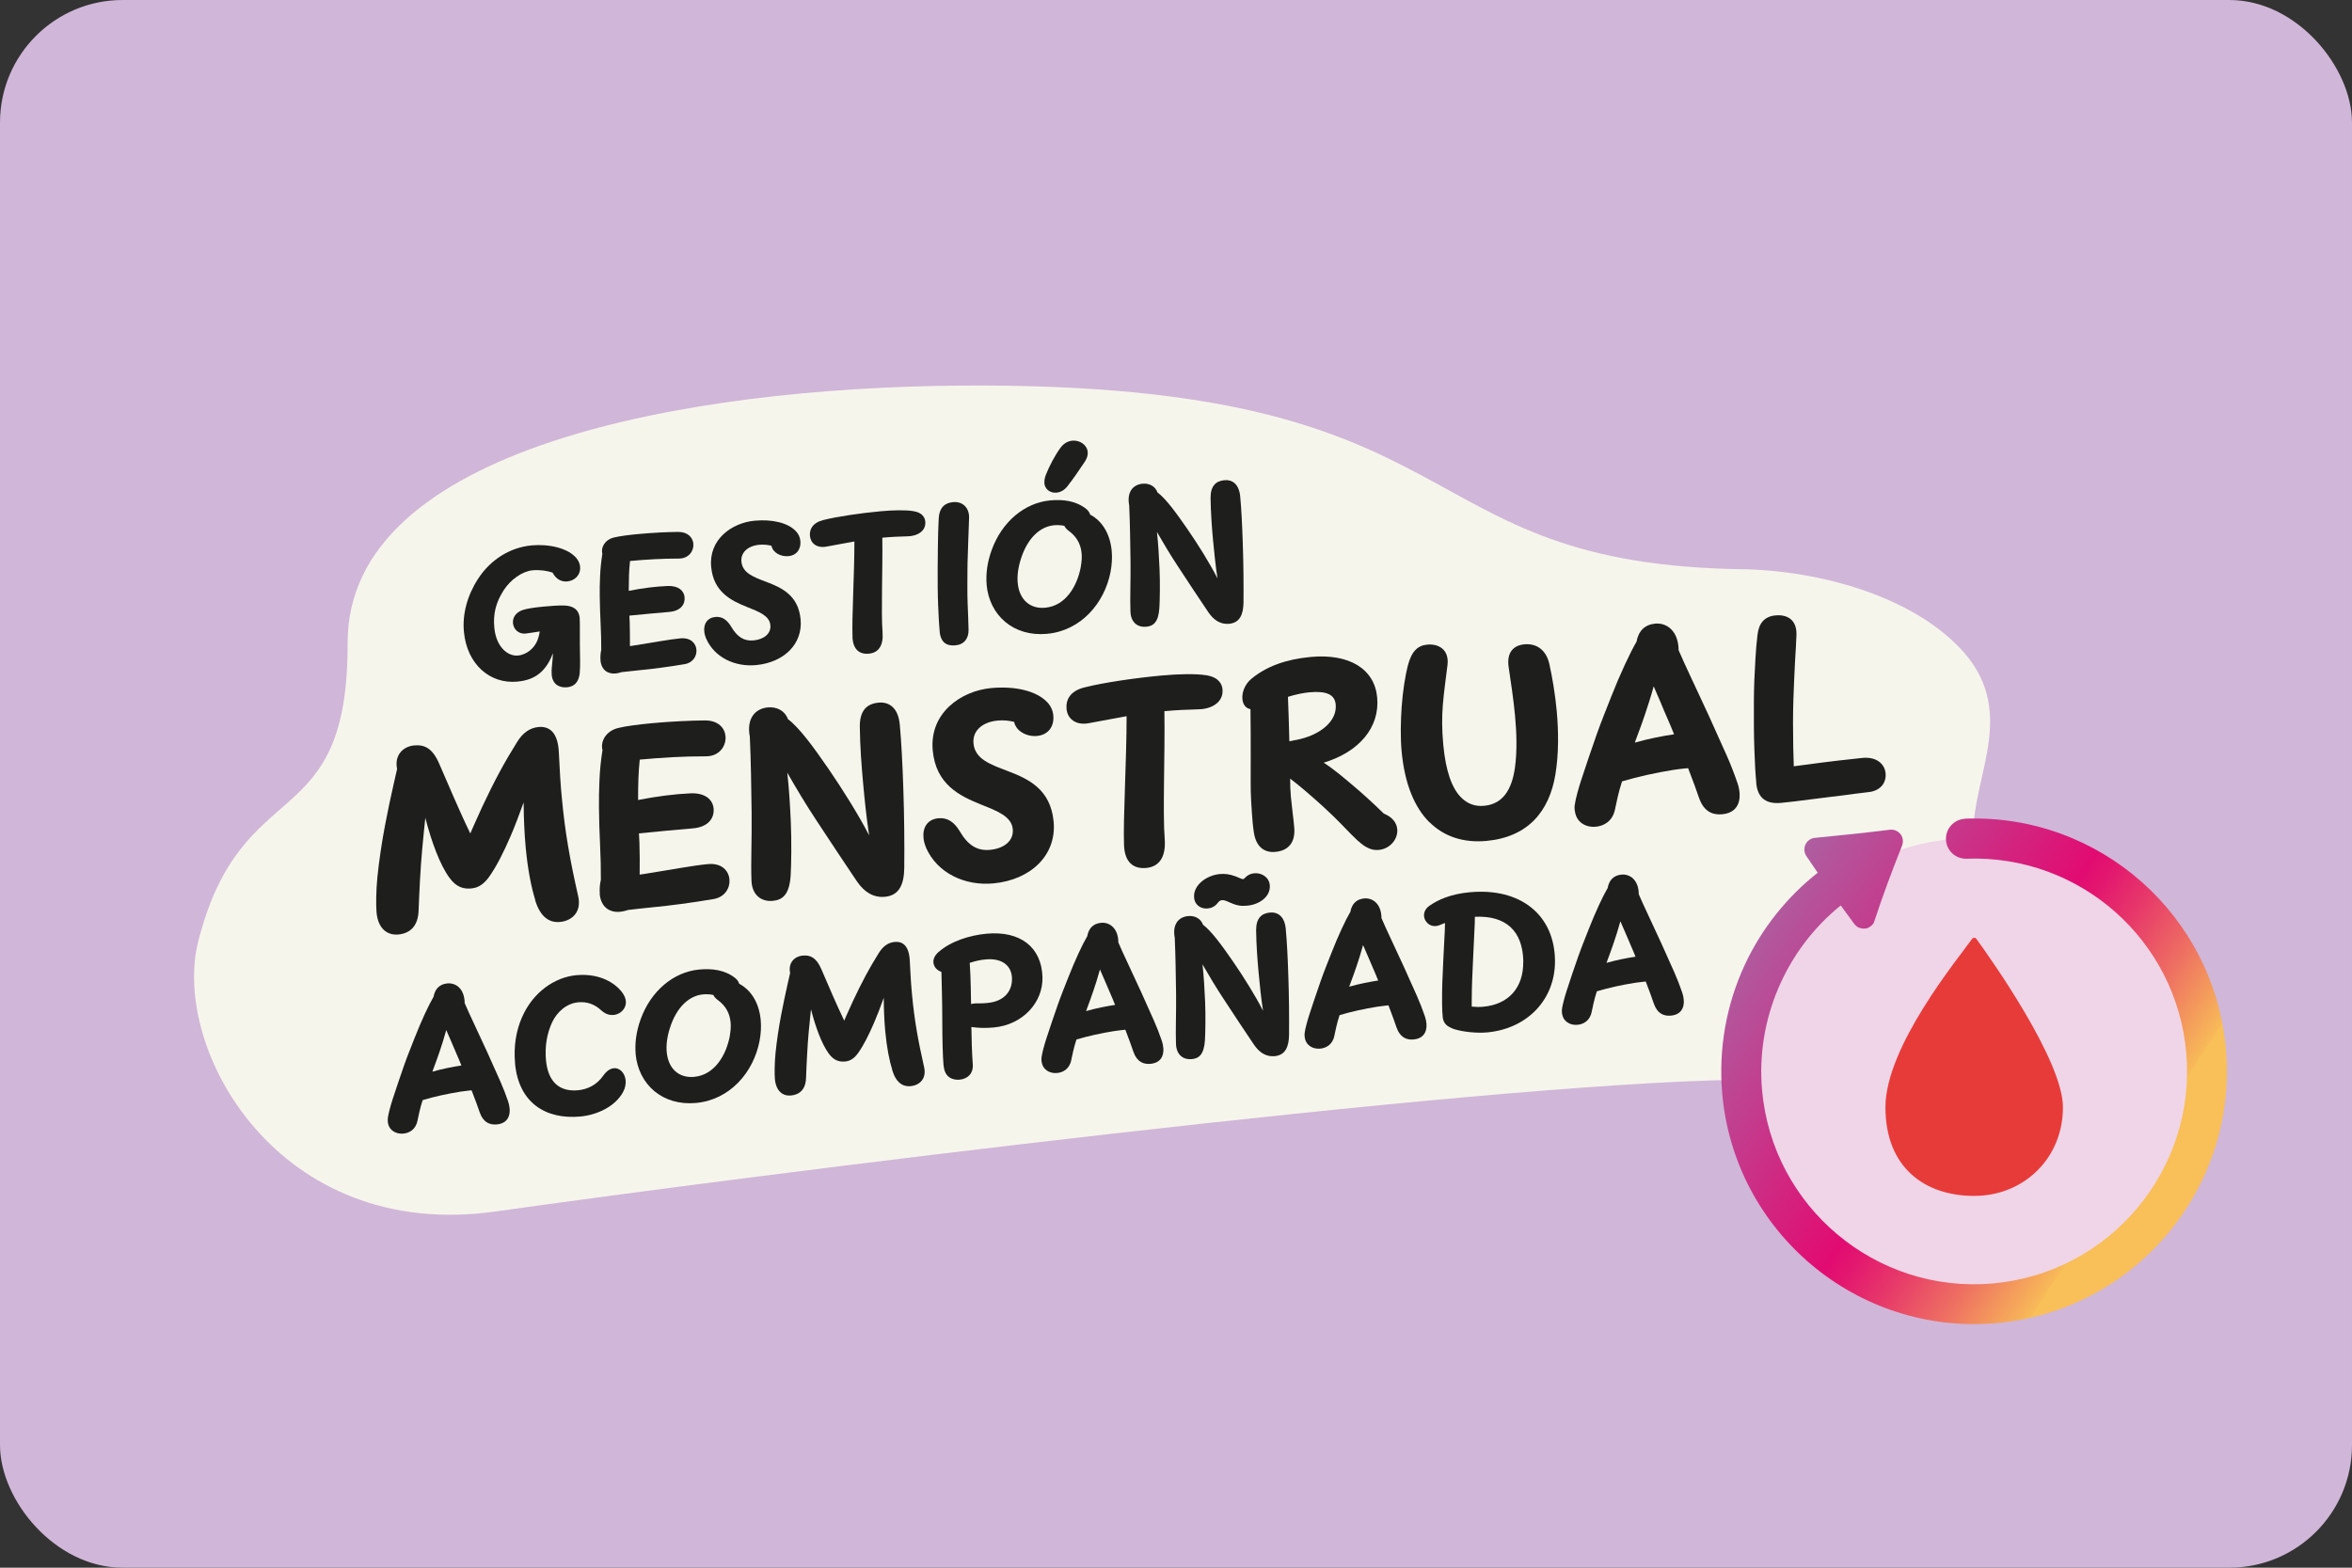
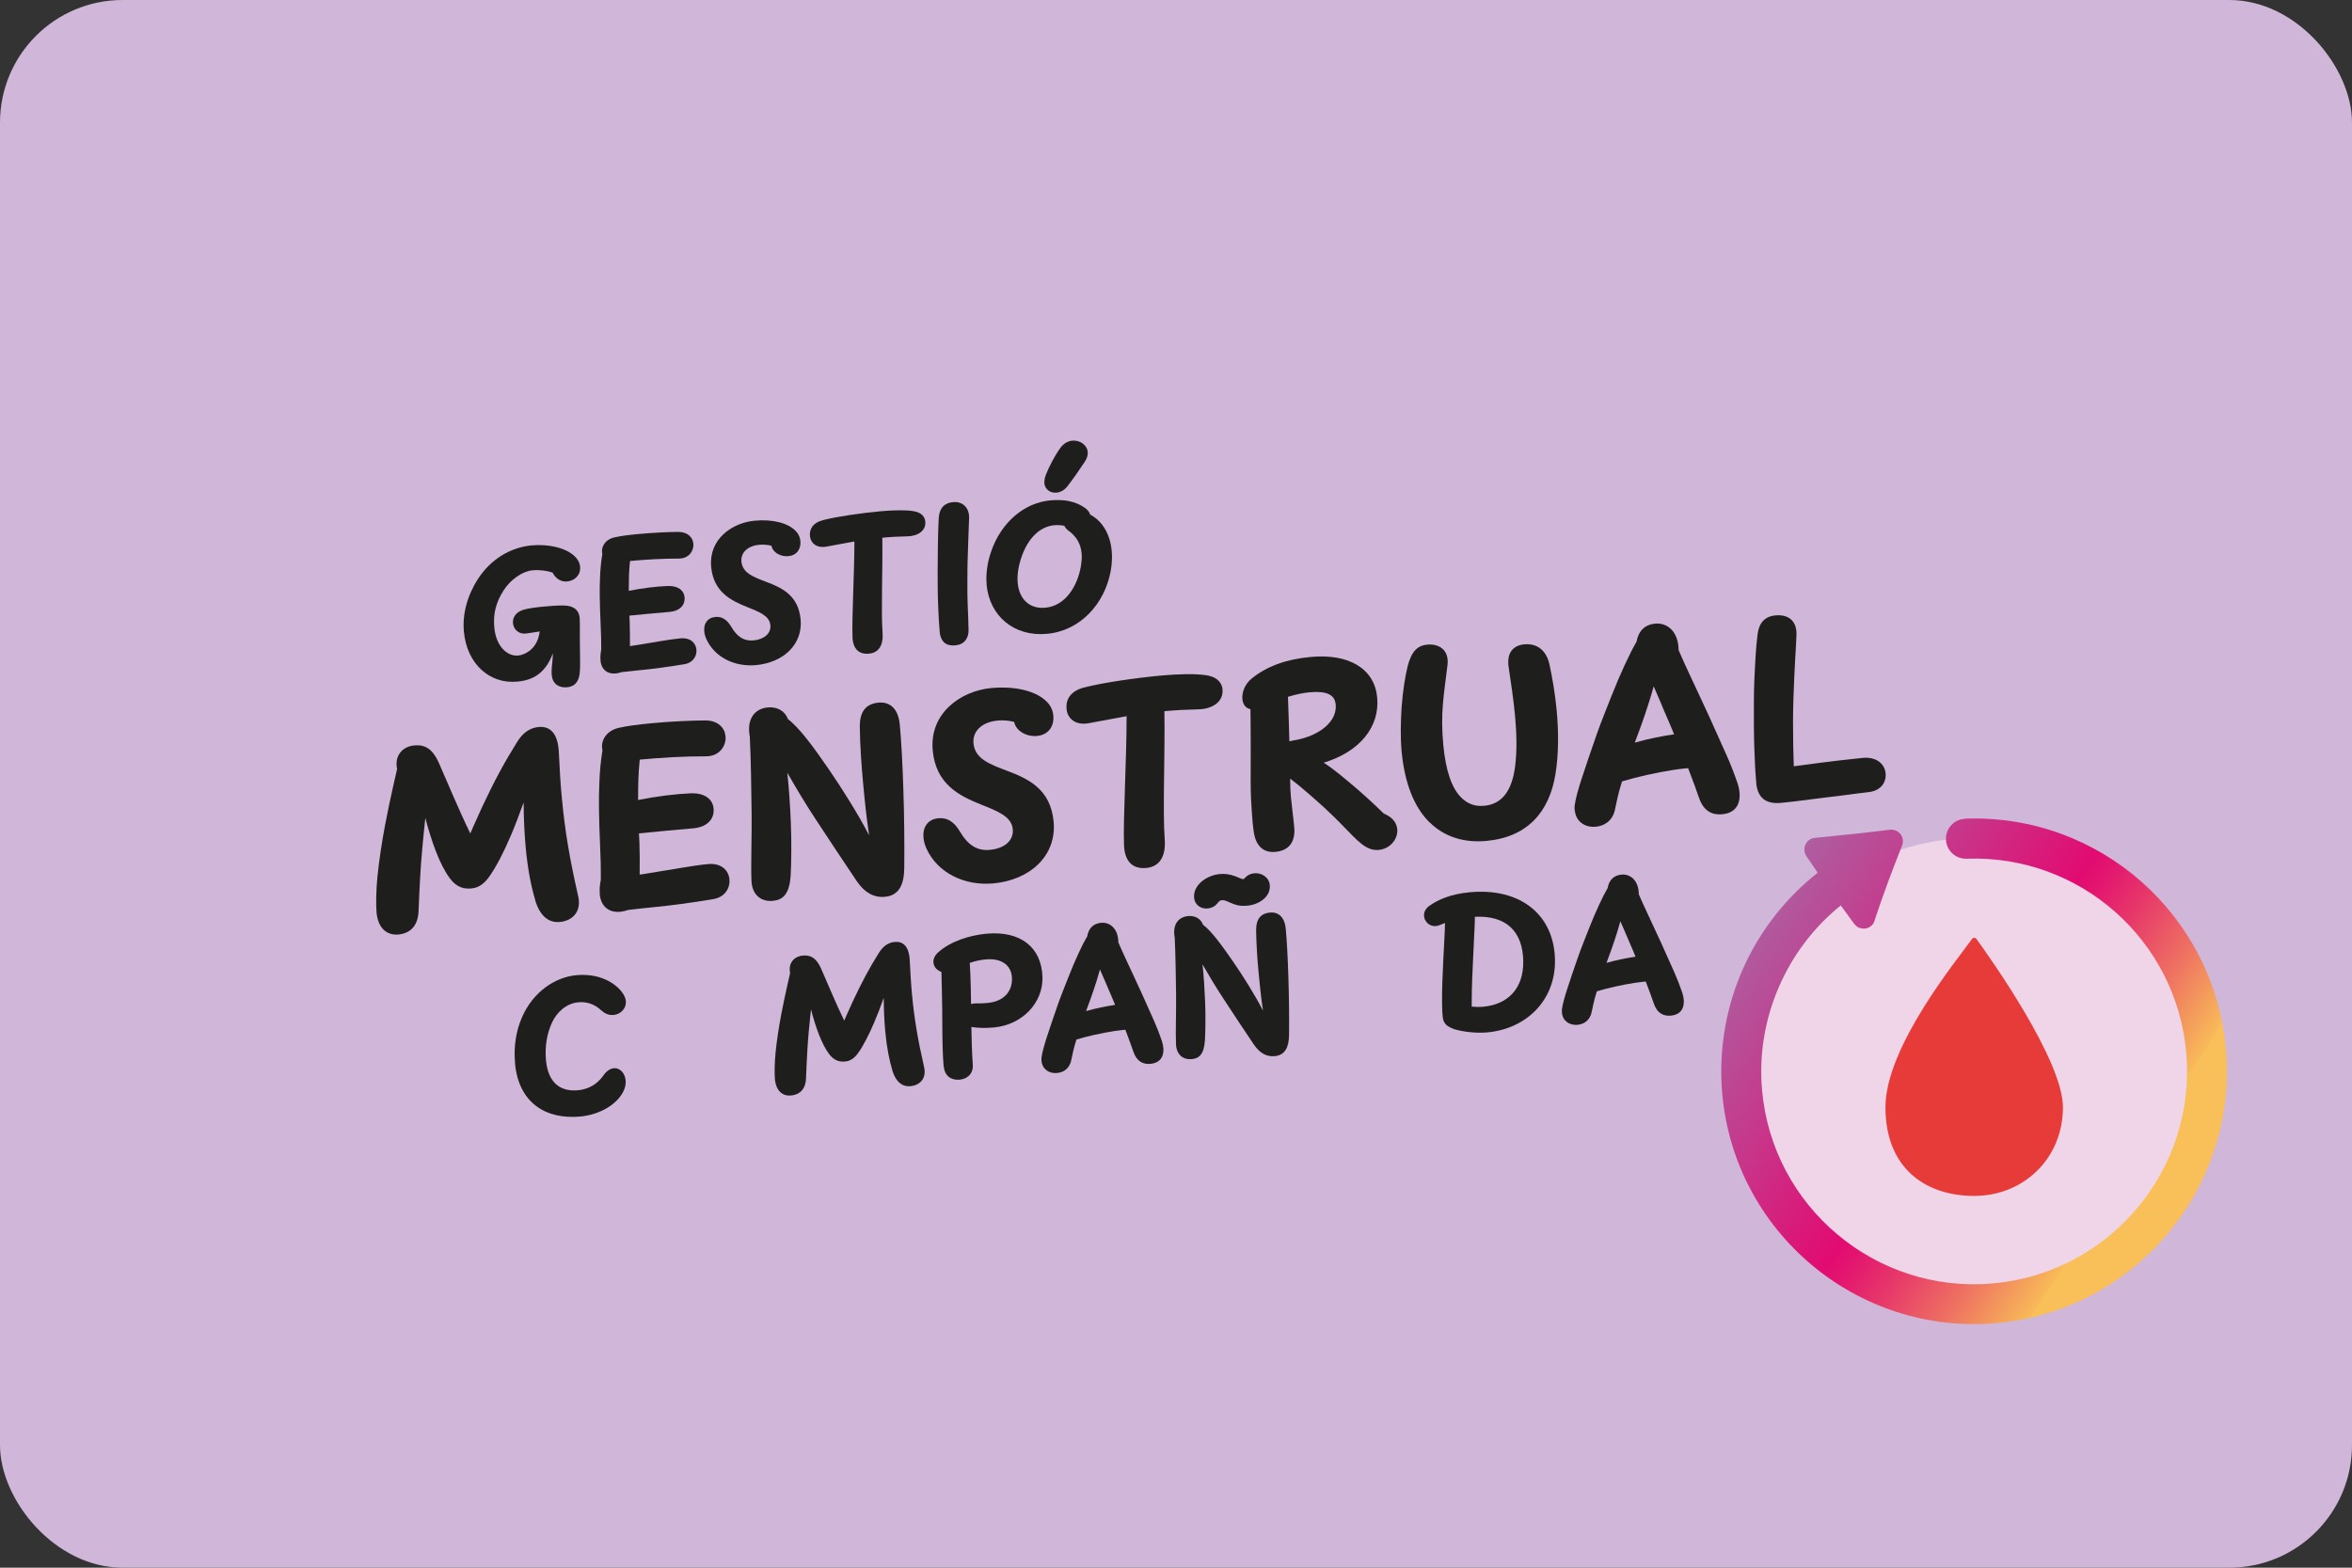
<svg xmlns="http://www.w3.org/2000/svg" id="a" viewBox="0 0 300 200">
  <rect x="0" y="0" width="300" height="200" fill="#333333" stroke="none" />
  <defs>
    <style>.c{fill:#efd5e7;}.d{fill:#d0b6d8;}.e{fill:#1e1e1c;}.f{fill:#e73b39;}.g{fill:#f6f5ec;}.h{fill:url(#b);}</style>
    <linearGradient id="b" x1="216.85" y1="113.88" x2="275.93" y2="152.41" gradientUnits="userSpaceOnUse">
      <stop offset=".04" stop-color="#a66ba8" />
      <stop offset=".56" stop-color="#e20b71" />
      <stop offset=".6" stop-color="#e3176f" />
      <stop offset=".68" stop-color="#e7396a" />
      <stop offset=".79" stop-color="#ee6f62" />
      <stop offset=".92" stop-color="#f8ba58" />
      <stop offset=".92" stop-color="#f9bf58" />
    </linearGradient>
  </defs>
  <rect class="d" width="300" height="200" rx="15.64" ry="15.64" />
-   <path class="g" d="m122.66,49.19c-35.05.25-78.39,7.9-78.32,32.83.07,24.93-13.48,16.18-19.05,38.05-3.5,13.75,10.17,38.41,37.9,34.49,32.9-4.65,124.45-16.26,158.26-16.8,34.12-.54,36.98-11.53,36.96-17.24-.02-5.71-6.71-9.84-6.72-14.1-.02-7.69,5.88-15.89-1.78-23.83-5.83-6.05-16.37-9.57-26.97-9.96-45.15-.43-32.83-23.92-100.28-23.44Z" />
  <path class="e" d="m70.37,86.08c-.05-.57.05-1.26.09-1.73.04-.38.05-.7.06-1.02-.37,1.05-.92,1.9-1.62,2.51-.74.64-1.69,1.01-2.94,1.12-3.48.32-6.41-2.23-6.79-6.38-.21-2.23.44-4.64,1.81-6.74,1.6-2.46,4.08-4,6.83-4.26,2.16-.2,4.65.32,5.73,1.65.27.33.42.71.45,1.06.1,1.04-.66,1.8-1.65,1.89-.68.06-1.4-.24-1.86-1.13-.67-.23-1.62-.38-2.56-.29-1.29.12-2.79,1.17-3.68,2.55-.99,1.54-1.36,3.03-1.19,4.76.22,2.41,1.67,3.69,3.03,3.56.55-.05,1.13-.31,1.57-.69.67-.58,1.04-1.31,1.19-2.38-.5.07-1.07.18-1.74.26-.95.13-1.6-.55-1.67-1.32-.06-.65.3-1.37,1.28-1.69.54-.18,1.62-.33,2.6-.42.96-.09,1.84-.16,2.62-.14,1.12.02,1.91.47,2.01,1.61.03.31.02,1.13.02,1.82,0,.91,0,2.21.03,3.48.01.56,0,1.29-.05,1.77-.14,1.09-.67,1.66-1.6,1.75-.83.08-1.85-.23-1.97-1.6Z" />
  <path class="e" d="m76.6,84.22c-.04-.38-.01-.82.09-1.33,0-1-.02-2.08-.08-3.29-.06-1.17-.09-2.32-.11-3.46-.02-.87,0-1.67.04-2.57.03-.88.13-1.9.29-2.91-.21-.79.29-1.8,1.49-2.09.76-.18,1.88-.33,3.12-.44,1.8-.17,3.78-.26,5.07-.27,1.24,0,1.85.72,1.93,1.5.08.91-.57,1.9-1.85,1.9-2.09,0-4.19.12-6.23.31-.07.67-.11,1.29-.13,1.79-.02.64-.03,1.27-.03,2.02,1.81-.36,3.46-.56,4.96-.62,1.39-.05,2.09.61,2.16,1.44.08.88-.47,1.74-1.96,1.87-1.59.13-3.32.3-5.08.47l.04.87c.03.86.03,2.01.03,3.02.35-.05.7-.1,1.04-.16,1.86-.29,3.97-.7,5.4-.83,1.32-.12,1.96.63,2.04,1.43.07.79-.4,1.67-1.5,1.86-1.95.33-4.19.63-5.64.76-.84.08-1.59.17-2.42.26-.26.09-.51.15-.75.17-1.01.09-1.82-.45-1.93-1.7Z" />
  <path class="e" d="m90.08,81.49c-.14-.33-.23-.65-.25-.95-.09-.96.38-1.73,1.42-1.83.84-.08,1.49.36,2.02,1.25.78,1.33,1.66,1.85,2.84,1.74,1.29-.12,2.26-.83,2.15-1.95-.11-1.21-1.48-1.71-2.99-2.32-2-.8-4.26-1.89-4.56-5.11-.33-3.52,2.65-5.62,5.53-5.89,2.25-.21,4.27.26,5.28,1.34.35.36.53.81.57,1.25.09,1.01-.45,1.83-1.53,1.93-.93.09-1.98-.41-2.16-1.33-.48-.11-.99-.17-1.56-.12-1.48.14-2.38,1.01-2.27,2.15.14,1.47,1.58,1.98,3.19,2.59,1.93.73,4.07,1.69,4.36,4.78.29,3.16-2.15,5.5-5.69,5.83-2.68.25-5.28-.96-6.35-3.36Z" />
  <path class="e" d="m108.74,81.22c-.1-2.41.24-7.91.24-12.14-1.11.19-2.23.42-3.6.66-1.21.21-1.98-.44-2.07-1.36-.08-.84.33-1.68,1.65-2.02,1.78-.46,4.84-.9,7.31-1.13,1.61-.15,3.23-.19,4.23-.02,1.17.18,1.47.84,1.52,1.32.12,1.26-1.07,1.86-2.21,1.89-1.16.03-2.14.07-3.27.18.06,4.12-.17,9.5.03,12.07.13,1.64-.48,2.61-1.74,2.72-1.26.12-2.04-.58-2.1-2.16Z" />
  <path class="e" d="m119.86,80.56c-.11-1.19-.14-2.07-.2-3.37-.06-1.44-.06-2.87-.06-4.37,0-1.05.03-2.12.03-3.19.01-1.26.05-2.2.1-3.41.06-1.49.81-2.07,1.83-2.16,1.24-.12,2.06.73,2.05,1.95-.02,1.05-.09,2.14-.12,3.38-.02,1.11-.09,2.2-.09,3.29,0,1.64-.03,2.83.02,4.22.05,1.2.1,2.41.12,3.44.03,1.1-.56,1.89-1.67,1.99-1.07.1-1.88-.3-2.02-1.79Z" />
  <path class="e" d="m125.85,74.59c-.12-1.35.07-2.85.64-4.42,1.3-3.6,4.2-6.03,7.46-6.33,1.62-.15,3.26.03,4.59,1.08.27.22.44.47.51.73,1.67.89,2.57,2.64,2.75,4.65.08.85.02,1.76-.15,2.66-.77,4.01-3.79,7.5-8.09,7.9-4.26.4-7.35-2.31-7.72-6.27Zm12.01-2.33c.11-.61.15-1.17.1-1.68-.11-1.18-.64-2.12-1.62-2.84-.28-.2-.47-.43-.59-.66-.41-.08-.85-.11-1.3-.07-1.73.16-3.37,1.56-4.24,4.31-.36,1.14-.48,2.16-.4,3.04.19,2.1,1.53,3.36,3.52,3.17,2.6-.24,4.1-2.78,4.54-5.28Zm-4.64-10.64c-.03-.3.03-.65.18-1.04.46-1.15,1.13-2.44,1.87-3.46.42-.57.97-.85,1.5-.9.97-.09,1.89.54,1.97,1.45.03.36-.07.77-.35,1.2-.7,1.07-1.54,2.27-2.24,3.17-.4.51-.91.77-1.4.81-.77.07-1.47-.4-1.55-1.24Z" />
-   <path class="e" d="m154.15,78.14c-1.09-1.6-2.76-4.14-3.9-5.88-.9-1.36-1.86-2.96-2.68-4.39.17,1.54.26,3.12.33,4.69.08,1.79.04,4.02-.02,5-.12,1.85-.79,2.32-1.69,2.4-.98.09-1.94-.45-2-1.92-.07-1.71.04-4.05.01-6.4-.04-2.57-.06-4.77-.17-7.17-.32-1.66.45-2.64,1.7-2.76.88-.08,1.63.33,1.9,1.1,1.09.82,2.41,2.63,3.85,4.72,1.25,1.81,2.78,4.24,3.81,6.25-.26-1.69-.43-3.46-.57-4.93-.14-1.48-.29-3.57-.31-5.31-.01-1.52.65-2.18,1.77-2.28,1.02-.09,1.86.51,2.01,2.08.15,1.6.26,3.74.33,6.02.09,2.58.11,5.29.09,7.5-.02,1.55-.48,2.59-1.83,2.72-1.07.1-1.93-.43-2.62-1.43Z" />
  <path class="e" d="m68.28,114.85c-.51-1.65-.96-3.87-1.23-6.76-.15-1.67-.25-3.58-.26-5.72-.56,1.56-1.11,3.02-1.67,4.32-.92,2.13-1.82,3.89-2.73,5.17-.62.86-1.31,1.39-2.23,1.48-.92.09-1.91-.06-2.85-1.38-1.2-1.65-2.27-4.56-3.06-7.62-.29,2.77-.54,5.26-.67,7.78-.06,1.34-.15,2.67-.19,4.08-.07,2.03-1.17,2.89-2.58,3.02-1.39.13-2.59-.72-2.78-2.81-.08-.88-.07-2.74.11-4.54.22-2.11.55-4.37.97-6.57.35-1.82.71-3.58,1.08-5.17l.46-2.03c-.36-1.71.71-2.86,2.17-3,1.33-.12,2.33.35,3.18,2.28l1.9,4.38c.63,1.43,1.31,2.98,2.09,4.57l.38-.88c1.47-3.36,2.97-6.38,4.41-8.84.4-.67.79-1.32,1.16-1.92.76-1.24,1.66-1.83,2.75-1.94,1.44-.13,2.47.75,2.59,3.21.05,1.11.11,2.17.17,3.17.05.94.14,1.84.22,2.72.39,4.23,1.01,7.79,2.08,12.49.47,2.08-.87,3.15-2.32,3.28-1.27.12-2.48-.52-3.17-2.77Z" />
  <path class="e" d="m76.51,114.02c-.05-.51-.02-1.11.13-1.79.01-1.36-.02-2.81-.1-4.45-.08-1.59-.12-3.14-.14-4.68-.02-1.18.01-2.26.06-3.47.04-1.19.17-2.57.39-3.93-.29-1.07.39-2.44,2.02-2.83,1.02-.25,2.55-.44,4.21-.6,2.43-.23,5.11-.35,6.86-.36,1.68,0,2.51.97,2.6,2.02.11,1.22-.77,2.57-2.51,2.56-2.83-.01-5.66.16-8.43.42-.09.9-.15,1.75-.17,2.42-.02.86-.05,1.72-.04,2.73,2.44-.48,4.68-.76,6.71-.85,1.88-.07,2.82.82,2.92,1.94.11,1.19-.64,2.36-2.65,2.53-2.14.18-4.49.4-6.87.64l.06,1.18c.04,1.16.05,2.72.03,4.08.47-.06.95-.14,1.4-.22,2.52-.39,5.36-.94,7.3-1.12,1.78-.17,2.65.85,2.75,1.94.1,1.07-.54,2.26-2.03,2.52-2.63.45-5.66.85-7.62,1.03-1.14.11-2.16.23-3.28.36-.35.12-.68.2-1.01.23-1.36.13-2.46-.61-2.61-2.29Z" />
  <path class="e" d="m109.32,112.47c-1.47-2.16-3.73-5.6-5.28-7.95-1.22-1.84-2.51-4-3.62-5.94.23,2.09.36,4.22.45,6.34.11,2.42.06,5.43-.02,6.76-.16,2.5-1.06,3.13-2.29,3.25-1.33.12-2.63-.61-2.71-2.59-.09-2.31.06-5.47.02-8.66-.05-3.48-.08-6.46-.23-9.7-.43-2.24.61-3.57,2.29-3.73,1.19-.11,2.2.45,2.57,1.49,1.47,1.11,3.26,3.56,5.2,6.38,1.68,2.45,3.76,5.74,5.16,8.45-.35-2.28-.59-4.68-.77-6.67-.19-2.01-.4-4.83-.42-7.18-.02-2.06.88-2.94,2.39-3.08,1.38-.13,2.52.69,2.71,2.82.2,2.16.35,5.06.45,8.14.12,3.49.15,7.15.12,10.14-.03,2.09-.65,3.51-2.47,3.67-1.45.13-2.61-.58-3.54-1.93Z" />
  <path class="e" d="m118.13,108.15c-.2-.44-.3-.88-.34-1.29-.12-1.29.52-2.35,1.91-2.47,1.14-.11,2.02.48,2.73,1.68,1.06,1.8,2.24,2.5,3.84,2.35,1.75-.16,3.05-1.12,2.91-2.64-.15-1.63-2-2.32-4.05-3.14-2.71-1.09-5.76-2.55-6.16-6.9-.44-4.76,3.58-7.6,7.47-7.96,3.04-.28,5.78.36,7.14,1.81.47.49.72,1.1.77,1.69.13,1.36-.61,2.47-2.07,2.61-1.26.12-2.67-.56-2.93-1.8-.65-.15-1.34-.24-2.11-.16-2.01.19-3.22,1.36-3.07,2.91.18,1.99,2.13,2.68,4.32,3.51,2.61.99,5.51,2.28,5.9,6.47.4,4.27-2.91,7.44-7.69,7.88-3.62.34-7.13-1.29-8.58-4.54Z" />
  <path class="e" d="m143.37,107.79c-.13-3.26.33-10.69.33-16.42-1.5.26-3.02.57-4.87.9-1.64.29-2.68-.59-2.79-1.83-.11-1.14.44-2.27,2.23-2.73,2.41-.62,6.54-1.22,9.89-1.53,2.18-.2,4.37-.25,5.72-.03,1.58.25,1.99,1.14,2.05,1.78.16,1.7-1.45,2.52-2.99,2.56-1.57.04-2.89.1-4.42.24.09,5.56-.23,12.85.04,16.32.17,2.21-.65,3.52-2.35,3.68-1.7.16-2.77-.79-2.84-2.93Z" />
  <path class="e" d="m173.24,107.31c-1.05-.98-2.03-2.08-3.18-3.19-1.56-1.52-3.35-3.05-4.41-3.93-.35-.29-.72-.58-1.09-.86,0,.81.02,1.54.09,2.29.12,1.31.31,2.59.43,3.92.17,1.87-.68,2.98-2.4,3.14-1.51.14-2.49-.75-2.75-2.49-.05-.37-.11-.78-.15-1.22-.08-.85-.14-1.84-.2-2.9-.09-1.48-.04-3.06-.05-5.74,0-1.68,0-3.79-.03-5.86-.63-.11-.97-.63-1.03-1.29-.08-.83.3-1.9,1.18-2.61,1.93-1.57,4.37-2.46,7.54-2.76,4.89-.45,8.13,1.51,8.47,5.16.36,3.84-2.32,6.97-6.82,8.33,1.35.87,2.62,1.97,3.81,2.97,1.1.93,2.56,2.25,3.86,3.53,1.12.44,1.64,1.2,1.71,1.98.12,1.24-.9,2.52-2.36,2.65-.8.07-1.58-.18-2.63-1.15Zm-8-12.89c3.18-.6,5.33-2.43,5.13-4.54-.11-1.24-1.12-1.76-3.33-1.56-.83.08-1.74.26-2.76.58.06,1.76.14,3.69.18,5.67l.77-.16Z" />
  <path class="e" d="m182.33,104.91c-1.91-1.9-3.16-4.9-3.55-9.03-.17-1.85-.12-3.86,0-5.68.15-2.11.47-4,.77-5.21.5-1.98,1.33-2.64,2.49-2.75,1.48-.14,2.82.65,2.59,2.59-.2,1.7-.45,3.32-.59,5.04-.13,1.56-.13,3.22.05,5.14.31,3.31,1.08,5.56,2.31,6.76.81.8,1.77,1.14,2.91,1.03,2.24-.21,3.51-1.85,3.93-4.92.28-2.12.21-4.37,0-6.62-.2-2.14-.53-4.24-.81-6.15-.28-1.89.63-2.78,2.01-2.91,1.67-.15,2.82.84,3.19,2.55.36,1.65.72,3.7.93,5.93.24,2.63.27,5.48-.17,8.14-.78,4.7-3.5,7.97-8.78,8.46-2.91.27-5.4-.53-7.27-2.38Z" />
  <path class="e" d="m200.85,103.38c-.02-.22-.03-.48.02-.74.1-.75.49-2.14.84-3.2.48-1.48,1.29-3.87,1.95-5.75.56-1.58,1.23-3.23,1.84-4.78,1.12-2.86,2.44-5.69,3.24-7.04.25-1.39,1.07-2.19,2.38-2.31,1.46-.14,2.96.91,2.99,3.39.44,1.02.89,2.01,1.49,3.29.66,1.43,1.6,3.4,2.44,5.24.62,1.37,1.38,3.08,2.21,4.92.48,1.07.97,2.34,1.37,3.51.54,1.58.47,3.75-1.95,3.97-1.16.11-2.32-.28-2.95-2.07-.35-1.01-.72-2.06-1.4-3.81l-.54.05c-1.58.15-4.33.68-6.35,1.21-.57.16-1.05.29-1.54.43-.48,1.47-.73,2.81-.89,3.55-.32,1.59-1.48,2.14-2.45,2.23-1.33.12-2.54-.6-2.68-2.08Zm12.68-9.7c-.54-1.39-1.18-2.72-1.71-4.06-.22-.53-.53-1.24-.89-2.06-.19.69-.39,1.36-.59,1.99-.73,2.33-1.31,3.82-1.82,5.19,1.67-.48,3.66-.87,5.01-1.06Z" />
  <path class="e" d="m224.02,99.91c-.11-1.14-.2-2.66-.25-4.37-.07-1.86-.07-3.94-.06-6.03,0-1.82.09-3.66.19-5.33.06-1.15.15-2.23.27-3.18.17-1.49.88-2.36,2.31-2.49,1.38-.13,2.72.47,2.66,2.48-.03.98-.1,2.03-.17,3.2-.07,1.46-.16,3.12-.22,5.04-.06,1.79-.06,3.79-.02,6.1l.07,2.43,1.68-.22c1.36-.18,2.73-.37,4-.51,1.12-.12,2.19-.25,3.09-.34,1.85-.17,2.84.83,2.94,1.97.11,1.16-.62,2.22-2.14,2.39-1,.11-2.14.27-3.29.42-1.32.17-2.65.31-3.88.48-1.71.23-3.2.4-4.04.48-2.18.2-3-.92-3.15-2.54Z" />
-   <path class="e" d="m49.47,143.1c-.02-.16-.02-.35.01-.55.08-.55.36-1.58.62-2.37.36-1.1.95-2.87,1.44-4.26.41-1.17.91-2.39,1.36-3.54.83-2.12,1.8-4.21,2.4-5.21.18-1.03.79-1.62,1.76-1.71,1.08-.1,2.19.67,2.21,2.51.32.76.66,1.49,1.1,2.43.49,1.06,1.18,2.52,1.8,3.88.46,1.01,1.02,2.28,1.63,3.64.35.79.72,1.73,1.01,2.59.4,1.17.35,2.77-1.44,2.94-.85.08-1.72-.21-2.18-1.53-.26-.75-.53-1.52-1.04-2.82l-.4.04c-1.17.11-3.2.5-4.7.89-.42.12-.78.21-1.14.32-.36,1.09-.54,2.08-.66,2.62-.23,1.18-1.1,1.59-1.81,1.65-.98.09-1.88-.45-1.98-1.54Zm9.38-7.17c-.4-1.03-.87-2.01-1.27-3-.16-.39-.39-.91-.66-1.52-.14.51-.29,1-.43,1.47-.54,1.72-.97,2.83-1.34,3.84,1.24-.36,2.7-.64,3.71-.79Z" />
  <path class="e" d="m65.7,135.66c-.2-2.12.11-4.13.9-5.92,1.41-3.2,4.19-5.08,6.92-5.33,3.36-.31,5.49,1.38,6.13,2.68.84,1.72-1.36,3.28-2.92,1.84-.9-.83-1.84-1.16-2.98-1.06-1.52.14-2.72,1.27-3.32,2.54-.68,1.46-.95,3.11-.79,4.85.26,2.78,1.73,4.05,4.1,3.83,1.24-.12,2.39-.7,3.22-1.88,1.57-2.23,3.71-.04,2.49,2.15-1.02,1.83-3.31,2.88-5.41,3.08-4.44.41-7.88-1.74-8.35-6.78Z" />
-   <path class="e" d="m81.08,134.44c-.12-1.35.07-2.85.64-4.42,1.3-3.6,4.2-6.03,7.46-6.33,1.62-.15,3.26.03,4.59,1.08.27.22.44.47.51.73,1.67.89,2.57,2.64,2.75,4.65.08.85.02,1.76-.15,2.66-.77,4.01-3.79,7.5-8.09,7.9-4.26.4-7.35-2.31-7.72-6.27Zm12.01-2.33c.11-.61.15-1.17.1-1.68-.11-1.18-.64-2.12-1.62-2.84-.29-.2-.47-.43-.59-.66-.41-.08-.85-.11-1.3-.07-1.73.16-3.37,1.56-4.24,4.31-.36,1.14-.48,2.16-.4,3.04.19,2.1,1.53,3.36,3.51,3.17,2.6-.24,4.1-2.78,4.55-5.28Z" />
  <path class="e" d="m113.82,136.53c-.38-1.22-.71-2.86-.91-5-.11-1.23-.18-2.65-.19-4.23-.41,1.15-.82,2.23-1.24,3.2-.68,1.57-1.34,2.88-2.02,3.83-.46.64-.97,1.03-1.65,1.09-.68.06-1.41-.05-2.11-1.02-.89-1.22-1.68-3.37-2.26-5.64-.22,2.05-.4,3.89-.49,5.75-.05.99-.11,1.98-.14,3.02-.05,1.5-.87,2.13-1.91,2.23-1.03.1-1.91-.53-2.06-2.08-.06-.65-.05-2.02.08-3.36.16-1.56.41-3.23.72-4.86.26-1.34.53-2.65.8-3.83l.34-1.5c-.27-1.27.53-2.12,1.61-2.22.98-.09,1.72.26,2.35,1.68l1.4,3.24c.47,1.06.97,2.21,1.54,3.38l.28-.65c1.09-2.48,2.2-4.72,3.26-6.54.3-.5.58-.98.86-1.42.56-.91,1.23-1.36,2.04-1.43,1.07-.1,1.83.55,1.92,2.37.04.82.08,1.6.13,2.35.04.69.1,1.36.16,2.01.29,3.13.75,5.76,1.54,9.24.35,1.54-.65,2.33-1.72,2.43-.94.09-1.84-.39-2.35-2.05Z" />
  <path class="e" d="m120.36,136.04c-.12-1.33-.16-3.36-.17-5.53,0-1.46-.02-2.99-.06-4.46-.01-.71-.03-1.4-.05-2.06-.56-.19-.97-.63-1.02-1.19-.04-.41.14-.9.66-1.35,1.57-1.38,3.97-2.13,6.1-2.33,4.33-.4,7.04,1.72,7.15,5.55.08,3.23-2.53,6.07-6.2,6.41-.48.04-.98.07-1.44.06-.52-.02-1.01-.05-1.43-.12.03,1.54.06,3.15.18,4.79.08,1.13-.64,1.83-1.67,1.93-1.01.09-1.91-.39-2.03-1.7Zm8.72-11.21c-.04-1.68-1.31-2.62-3.36-2.43-.67.06-1.31.2-2.03.44.07,1,.11,2.02.13,3.06l.04,2.19c.16-.04.36-.07.56-.08.46,0,1.04,0,1.56-.06,1.96-.18,3.14-1.37,3.1-3.13Z" />
  <path class="e" d="m132.85,135.37c-.02-.16-.02-.35.01-.55.08-.55.36-1.58.62-2.37.36-1.1.95-2.87,1.44-4.26.41-1.17.91-2.39,1.36-3.54.83-2.12,1.8-4.21,2.4-5.21.18-1.03.79-1.62,1.76-1.71,1.08-.1,2.19.67,2.21,2.51.32.76.66,1.49,1.1,2.43.49,1.06,1.18,2.52,1.8,3.88.46,1.01,1.02,2.28,1.63,3.64.35.79.72,1.73,1.01,2.59.4,1.17.35,2.77-1.44,2.94-.85.08-1.72-.21-2.18-1.53-.26-.75-.53-1.52-1.03-2.82l-.4.04c-1.17.11-3.2.5-4.7.89-.42.12-.78.21-1.14.32-.36,1.09-.54,2.08-.66,2.62-.23,1.18-1.1,1.59-1.81,1.65-.98.09-1.88-.45-1.98-1.54Zm9.38-7.17c-.4-1.03-.87-2.01-1.27-3-.16-.39-.39-.91-.66-1.52-.14.51-.29,1-.43,1.47-.54,1.72-.97,2.83-1.34,3.84,1.24-.36,2.7-.64,3.71-.79Z" />
  <path class="e" d="m159.96,133.3c-1.09-1.6-2.76-4.14-3.9-5.88-.9-1.36-1.86-2.96-2.68-4.39.17,1.54.26,3.12.33,4.69.08,1.79.04,4.02-.02,5-.12,1.85-.79,2.32-1.69,2.4-.98.09-1.94-.45-2-1.92-.07-1.71.04-4.05.01-6.4-.04-2.57-.06-4.77-.17-7.17-.32-1.66.45-2.64,1.7-2.76.88-.08,1.63.33,1.9,1.1,1.09.82,2.41,2.63,3.85,4.72,1.25,1.81,2.78,4.24,3.81,6.25-.26-1.69-.43-3.46-.57-4.93-.14-1.48-.29-3.57-.31-5.31-.01-1.52.65-2.18,1.77-2.28,1.02-.09,1.86.51,2.01,2.08.15,1.6.26,3.74.33,6.02.09,2.58.11,5.29.09,7.5-.02,1.55-.48,2.59-1.83,2.72-1.07.1-1.93-.43-2.62-1.43Zm-2.98-18.11c-.49-.22-.8-.38-1.12-.35-.16.02-.34.07-.58.4-.31.4-.77.62-1.24.66-.8.07-1.63-.37-1.73-1.37-.15-1.62,1.6-2.86,3.26-3.02.69-.06,1.24.01,2.02.29.32.12.82.37.95.36.1,0,.18-.09.29-.2.31-.33.71-.51,1.14-.55.92-.09,1.9.48,1.99,1.51.14,1.5-1.39,2.49-2.85,2.62-.65.06-1.24.05-2.11-.35Z" />
-   <path class="e" d="m166.41,132.26c-.02-.16-.02-.35.01-.55.08-.55.36-1.58.62-2.37.36-1.1.95-2.87,1.44-4.26.41-1.17.91-2.39,1.36-3.54.83-2.12,1.8-4.21,2.4-5.21.18-1.03.79-1.62,1.76-1.71,1.08-.1,2.19.67,2.21,2.51.32.76.66,1.49,1.1,2.43.49,1.06,1.18,2.52,1.8,3.88.46,1.01,1.02,2.28,1.63,3.64.35.79.72,1.73,1.01,2.59.4,1.17.35,2.77-1.44,2.94-.85.08-1.72-.21-2.18-1.53-.26-.75-.53-1.52-1.03-2.82l-.4.04c-1.17.11-3.2.5-4.7.89-.42.12-.78.21-1.14.32-.36,1.09-.54,2.08-.66,2.62-.23,1.18-1.1,1.59-1.81,1.65-.98.09-1.88-.45-1.98-1.54Zm9.38-7.17c-.4-1.03-.87-2.01-1.27-3-.16-.39-.39-.91-.66-1.52-.14.51-.29,1-.43,1.47-.54,1.72-.97,2.83-1.34,3.84,1.24-.36,2.7-.64,3.71-.79Z" />
  <path class="e" d="m185.49,131.3c-.23-.07-.44-.19-.62-.28-.45-.22-.8-.65-.85-1.28-.04-.39-.08-.97-.08-1.72-.03-1.66.07-3.86.16-5.66.07-1.45.16-2.91.19-3.72l.02-.89c-.23.08-.44.18-.65.26-1.05.45-1.94-.28-2.02-1.13-.04-.45.15-.95.68-1.32.99-.7,2.6-1.5,5.16-1.73,6.45-.6,10.8,2.88,10.86,8.72.05,4.92-3.49,8.68-8.64,9.16-1.35.12-3.05-.06-4.21-.41Zm8.81-8.6c-.05-3.95-2.24-5.93-6.18-5.74,0,.42-.01.93-.05,1.64-.06,1.12-.12,2.5-.18,3.81-.09,1.91-.16,3.31-.17,5.3,0,.24,0,.48,0,.71.51.05,1.02.06,1.5.01,3.22-.3,5.11-2.44,5.07-5.73Z" />
  <path class="e" d="m199.23,129.22c-.02-.16-.02-.35.01-.55.08-.55.36-1.58.62-2.37.35-1.1.95-2.87,1.44-4.26.41-1.17.91-2.39,1.36-3.54.83-2.12,1.8-4.21,2.4-5.21.18-1.03.79-1.62,1.76-1.71,1.08-.1,2.19.67,2.21,2.51.32.76.66,1.49,1.1,2.43.49,1.06,1.18,2.52,1.8,3.88.46,1.01,1.02,2.28,1.63,3.64.35.79.72,1.73,1.01,2.59.4,1.17.35,2.77-1.44,2.94-.86.08-1.72-.21-2.18-1.53-.26-.75-.53-1.52-1.03-2.82l-.4.04c-1.17.11-3.2.5-4.7.89-.42.12-.78.21-1.14.32-.36,1.09-.54,2.08-.66,2.62-.23,1.18-1.1,1.59-1.81,1.65-.98.09-1.88-.45-1.98-1.54Zm9.38-7.17c-.4-1.03-.87-2.01-1.27-3-.16-.39-.39-.91-.66-1.52-.14.51-.29,1-.43,1.47-.54,1.72-.97,2.83-1.34,3.84,1.24-.36,2.7-.64,3.71-.79Z" />
  <circle class="c" cx="251.65" cy="136.36" r="29.43" />
  <path class="h" d="m250.66,104.46c-1.4.05-2.5,1.23-2.45,2.64.05,1.41,1.23,2.5,2.64,2.45,14.44-.52,26.75,10.36,28.01,24.77,1.31,14.92-9.77,28.11-24.69,29.42-14.92,1.31-28.11-9.77-29.42-24.69-.79-9,3.04-17.89,10.04-23.54.56.78,1.13,1.56,1.7,2.33.03.04.06.08.1.12.14.16.3.29.48.37.25.1.53.16.8.13.01,0,.02,0,.03,0,.02,0,.04,0,.07-.01.21-.03.41-.11.59-.25,0,0,.01-.01.02-.02.21-.14.39-.33.46-.56,1.07-3.26,2.27-6.48,3.54-9.66.2-.5.19-1.04-.13-1.49-.29-.41-.83-.68-1.34-.62-3.2.4-6.41.73-9.62,1.04-1.14.11-1.71,1.4-1.08,2.33.48.71.96,1.42,1.44,2.12-3.94,3.11-7.13,7.11-9.26,11.66-2.4,5.12-3.41,10.82-2.92,16.49,1.55,17.71,17.22,30.86,34.94,29.31,17.71-1.55,30.86-17.22,29.31-34.94-1.5-17.12-16.11-30.04-33.27-29.42Z" />
  <path class="f" d="m252.08,119.78c-.13-.19-.41-.18-.54,0-1.72,2.43-11.05,13.71-11.05,21.47s5.07,11.32,11.32,11.32,11.32-4.72,11.32-11.32c0-5.98-9.31-19.09-11.04-21.47Z" />
</svg>